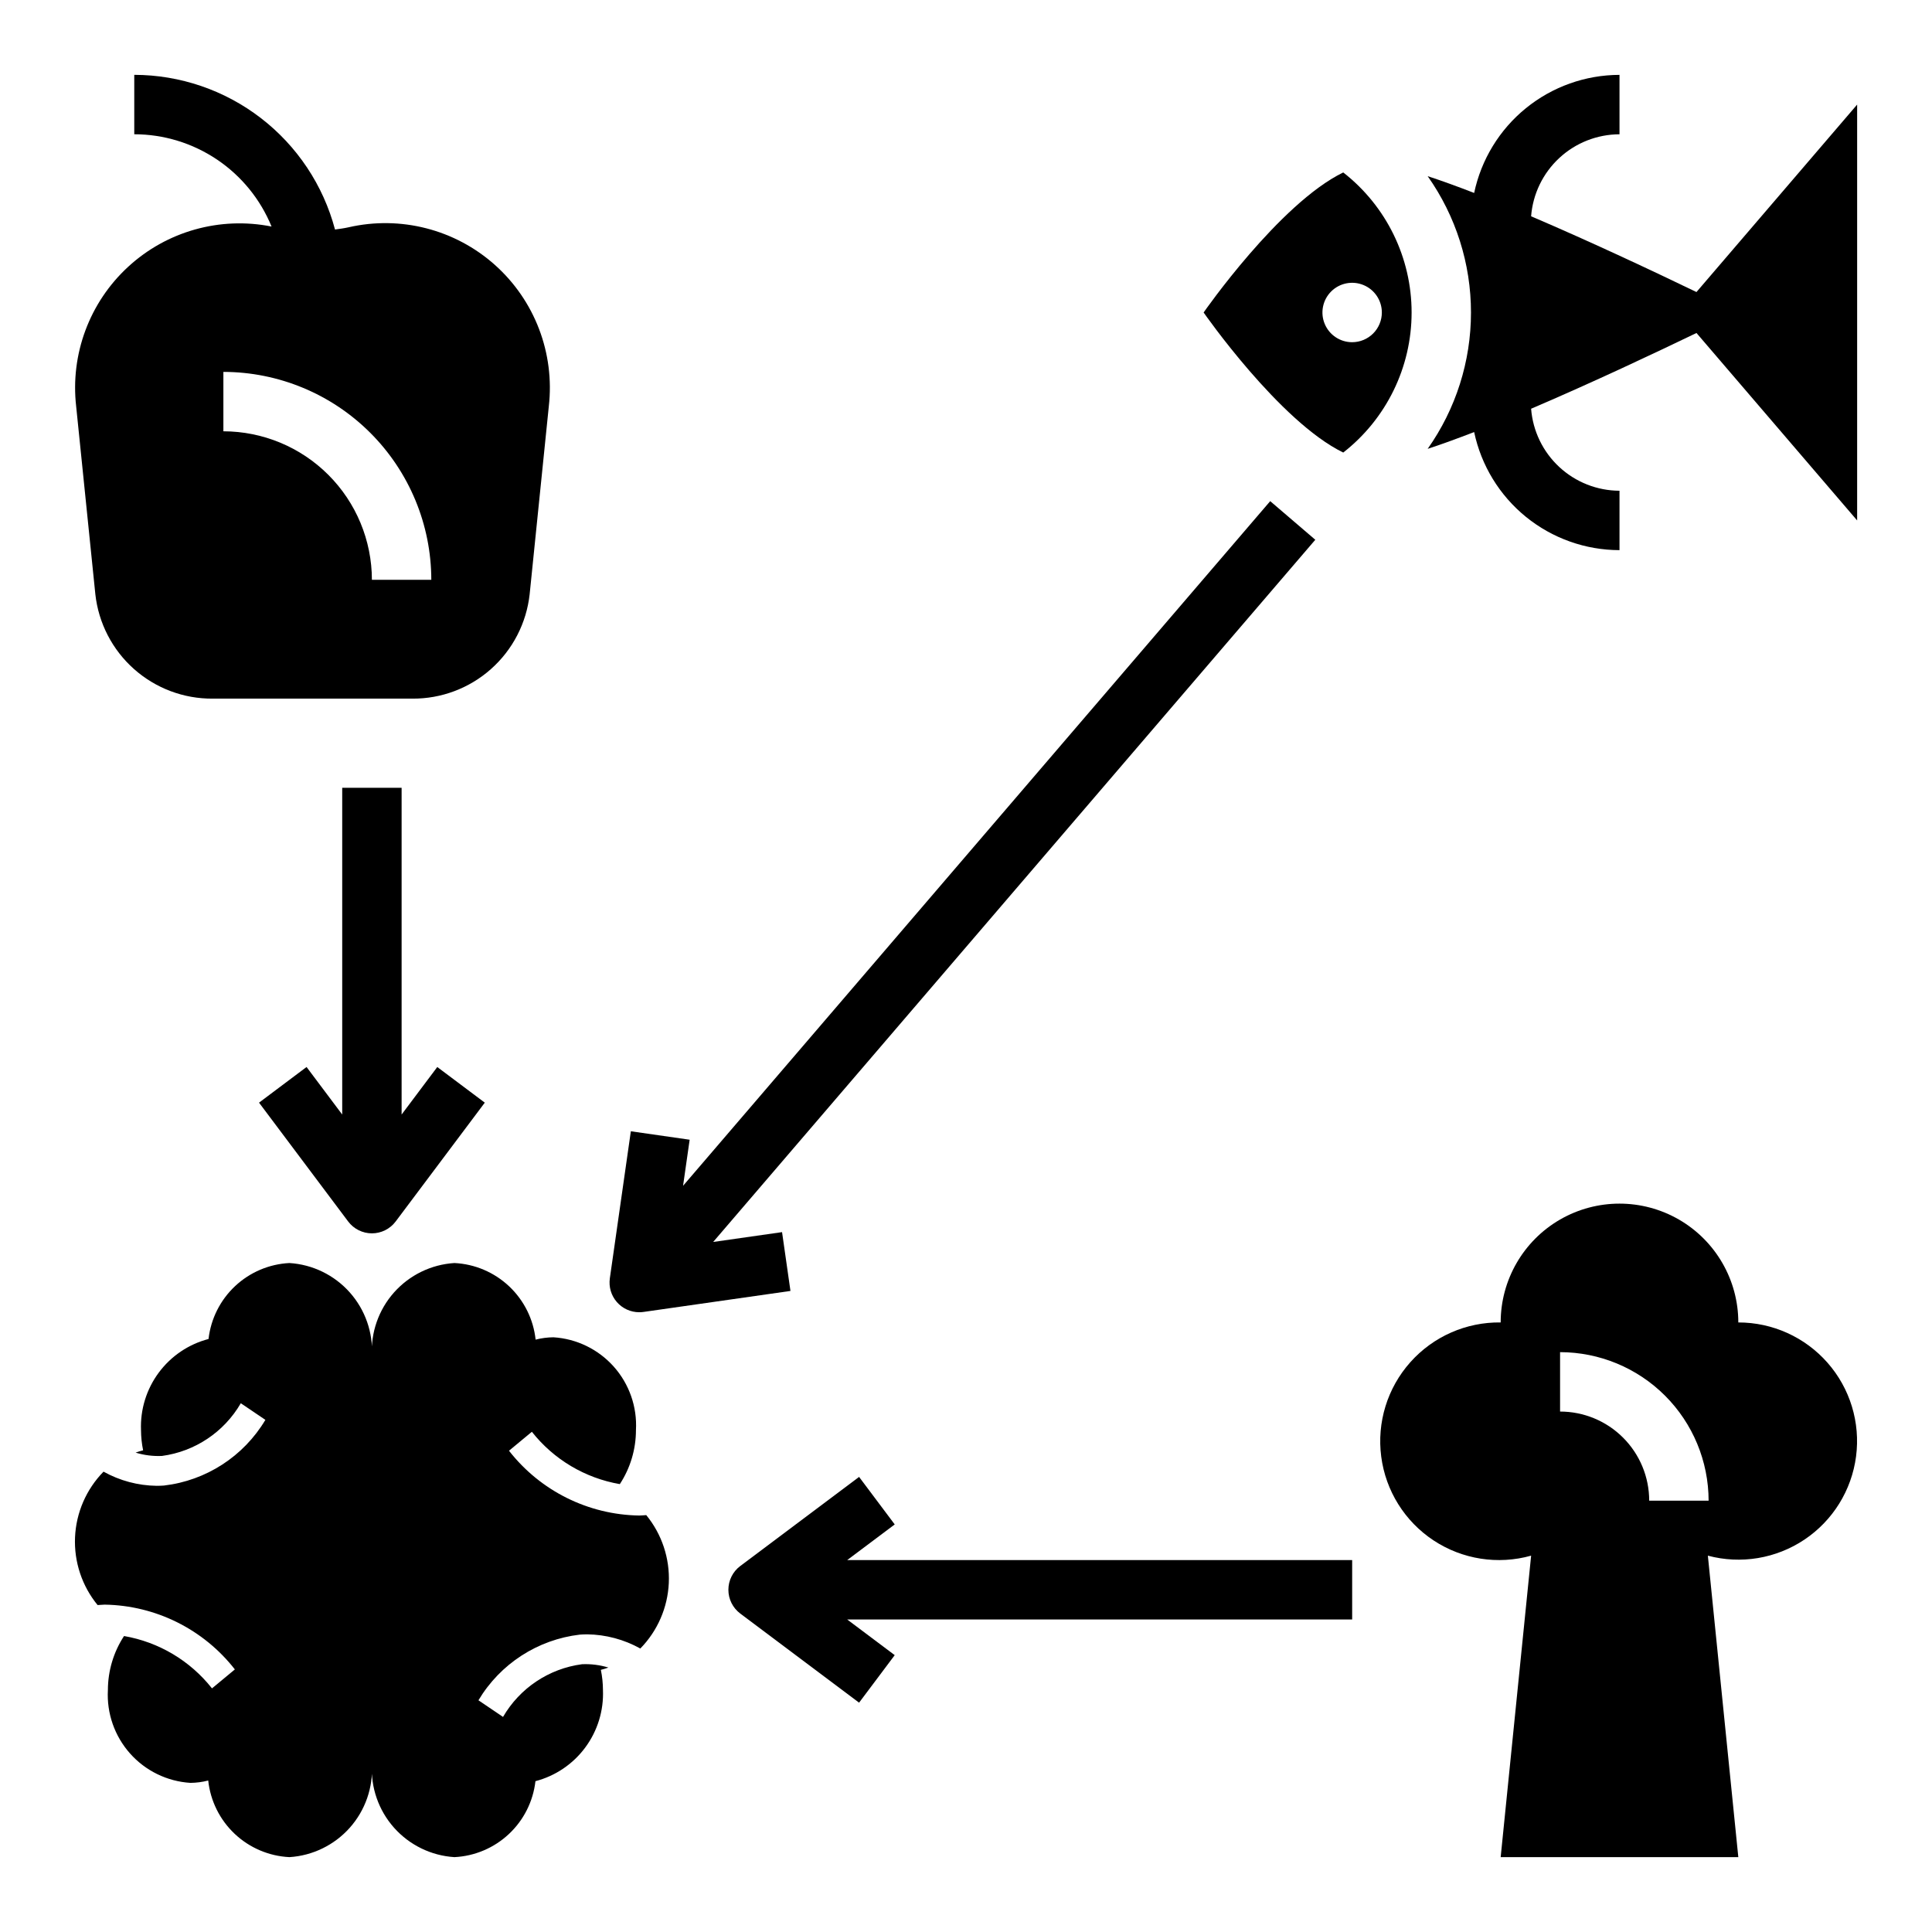
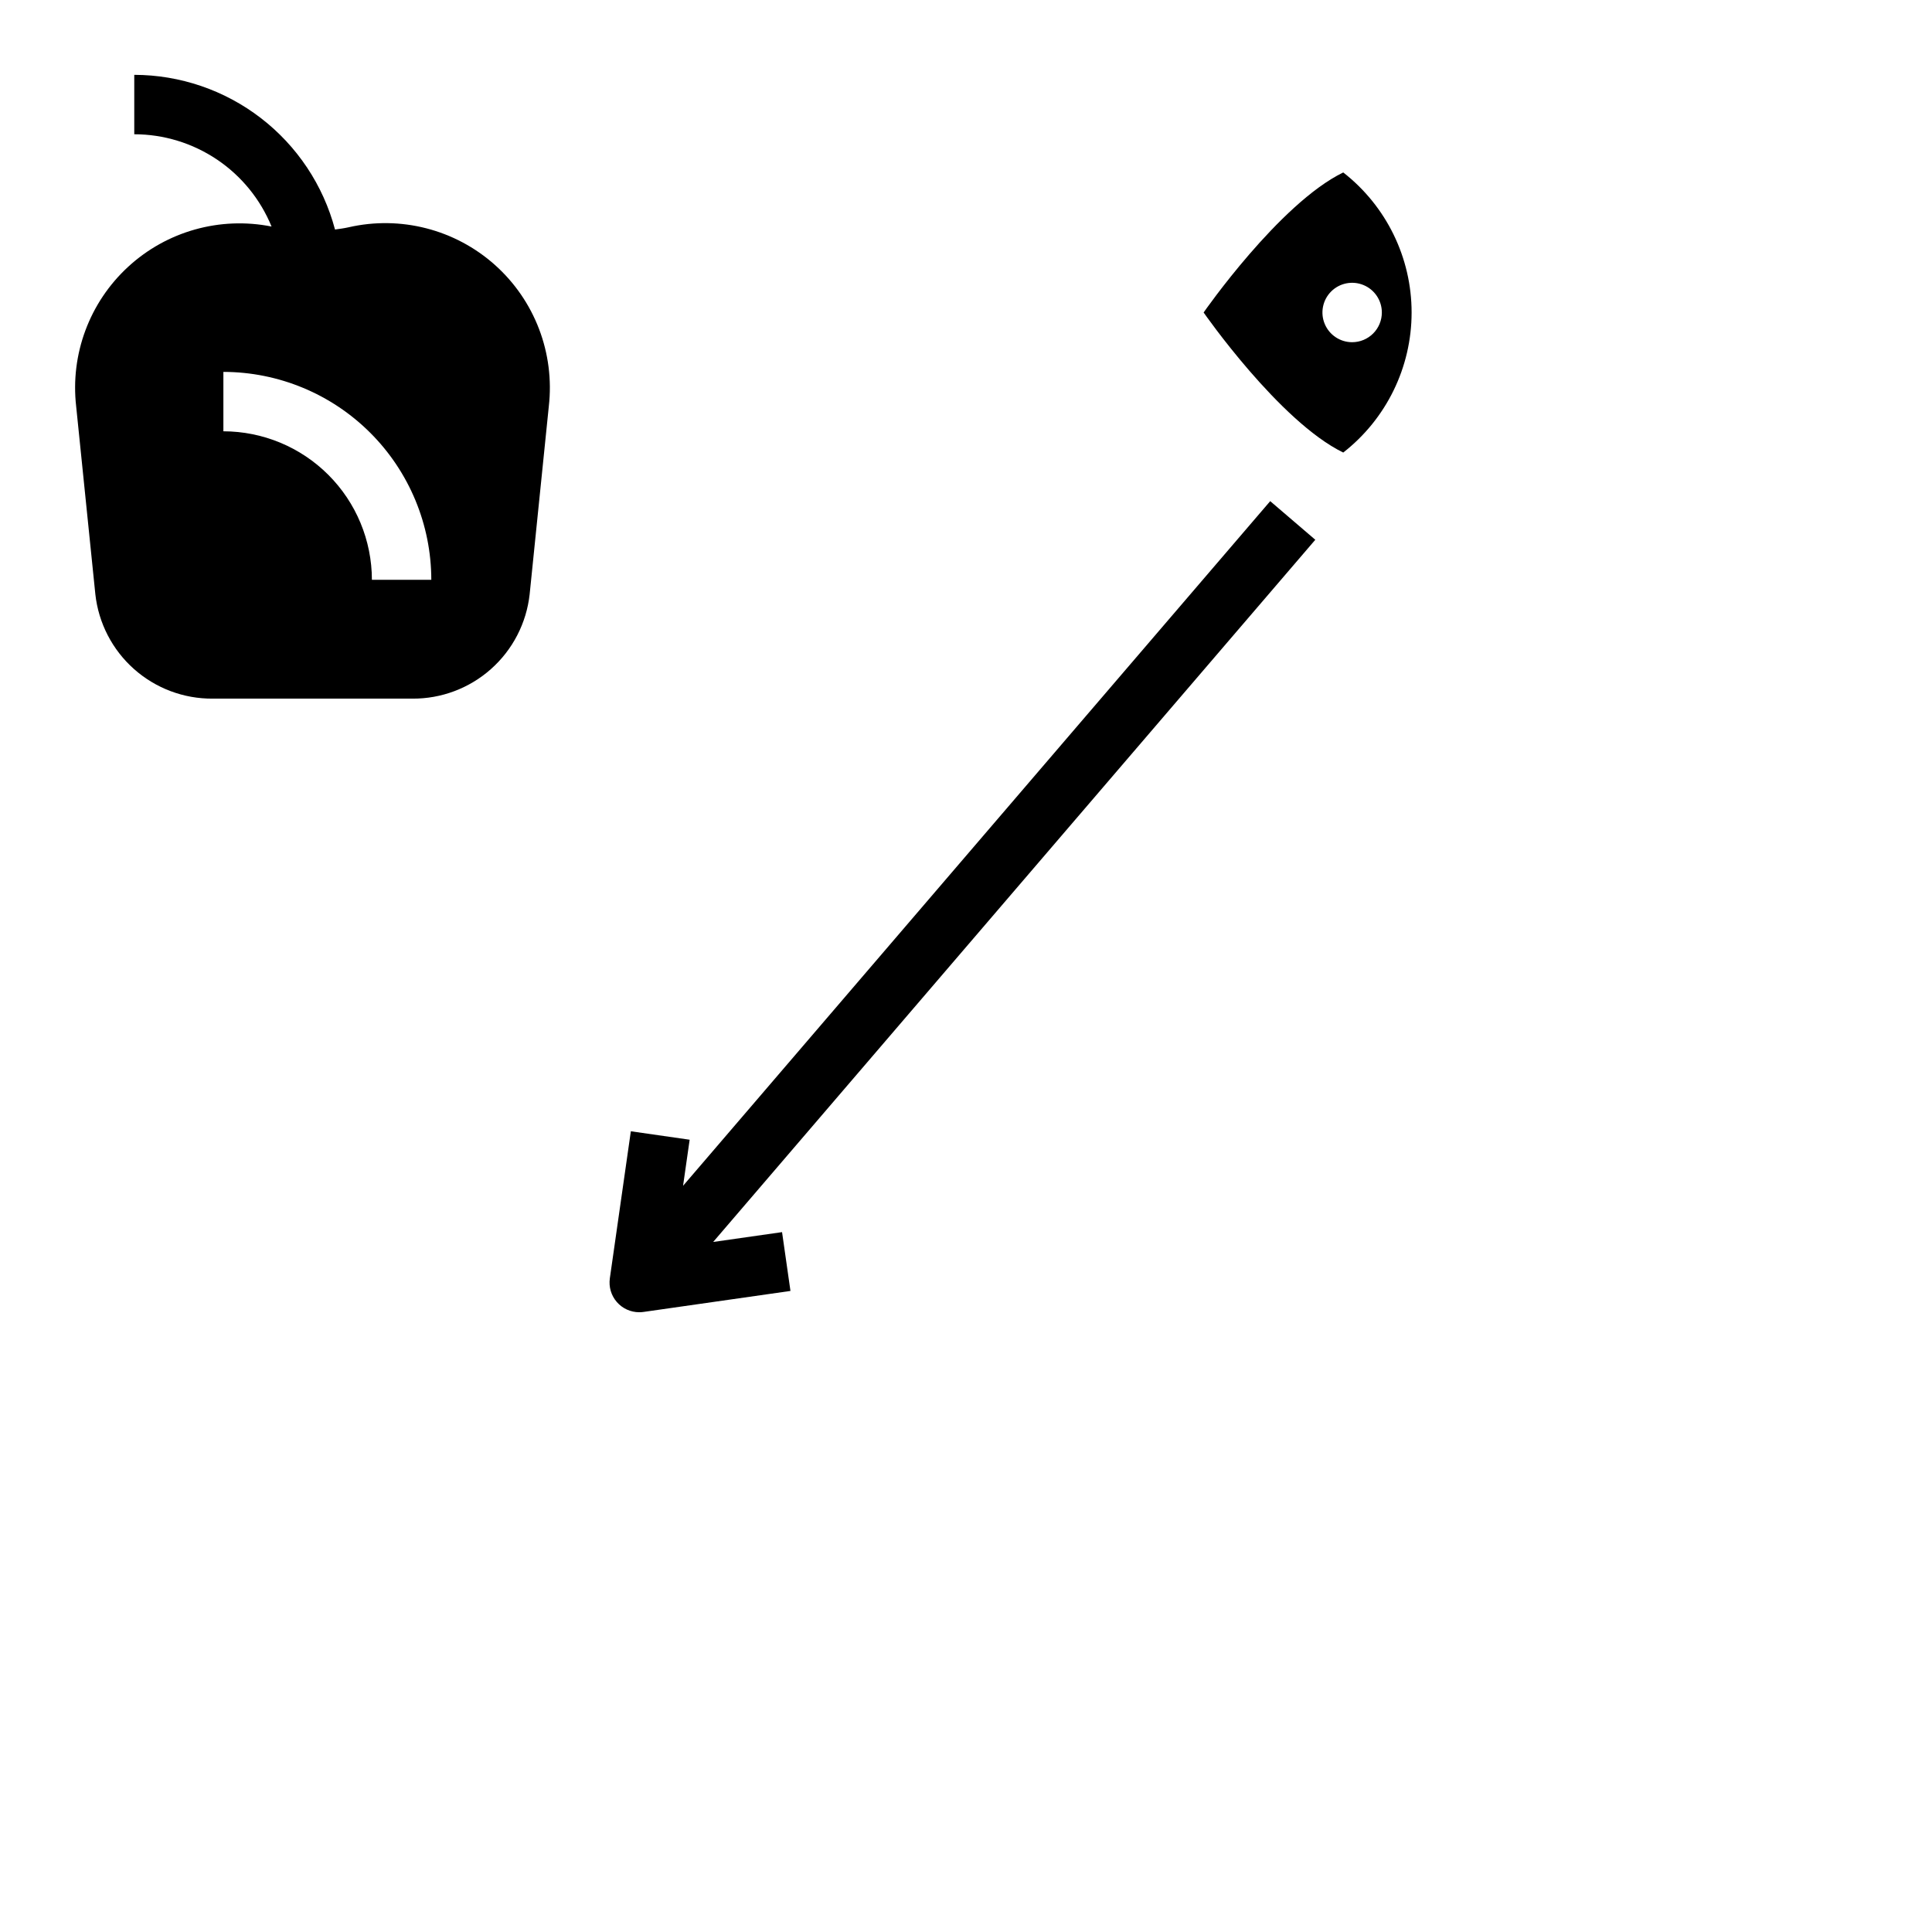
<svg xmlns="http://www.w3.org/2000/svg" fill="#000000" width="800px" height="800px" version="1.1" viewBox="144 144 512 512">
  <g>
    <path d="m169.27 301.5c0.844 7.641 4.496 14.699 10.242 19.805 5.75 5.109 13.188 7.902 20.875 7.84h52.855c7.688 0.062 15.125-2.731 20.871-7.84 5.75-5.106 9.398-12.164 10.246-19.805l5.078-49.812c1.605-14.066-3.715-28.035-14.27-37.469-10.555-9.43-25.035-13.152-38.828-9.977-1.172 0.262-2.363 0.418-3.559 0.582-3.117-11.738-10.023-22.117-19.641-29.527-9.621-7.41-21.414-11.441-33.559-11.465v15.746c7.805 0.008 15.434 2.34 21.914 6.695 6.477 4.356 11.516 10.539 14.469 17.762-13.641-2.719-27.766 1.242-38 10.664-10.238 9.418-15.359 23.164-13.781 36.988zm33.93-58.945c14.609 0.02 28.613 5.828 38.941 16.16 10.332 10.328 16.145 24.336 16.16 38.945h-15.742c-0.012-10.438-4.164-20.441-11.543-27.82s-17.383-11.527-27.816-11.543z" />
-     <path d="m604.67 494.46c0-11.246-6.004-21.645-15.746-27.27-9.742-5.621-21.746-5.621-31.488 0-9.742 5.625-15.742 16.023-15.742 27.27-9.137-0.125-17.879 3.727-23.953 10.551-6.078 6.824-8.887 15.953-7.703 25.012 1.18 9.062 6.242 17.16 13.867 22.199 7.625 5.035 17.059 6.512 25.859 4.043l-8.07 79.895h62.977l-8.07-79.895c8.746 2.336 18.074 0.785 25.598-4.254 7.519-5.035 12.504-13.07 13.676-22.047 1.172-8.977-1.582-18.02-7.559-24.82-5.977-6.801-14.594-10.691-23.645-10.684zm-23.617 47.23v0.004c0-6.266-2.488-12.27-6.918-16.699-4.426-4.43-10.434-6.918-16.699-6.918v-15.742c10.438 0.012 20.441 4.164 27.82 11.539 7.379 7.379 11.527 17.387 11.543 27.82z" />
-     <path d="m549.76 201.32c0.457-5.902 3.125-11.418 7.465-15.445s10.039-6.273 15.961-6.289v-15.746c-9.035 0.016-17.789 3.133-24.801 8.828-7.012 5.695-11.852 13.625-13.719 22.465-4.41-1.707-8.574-3.227-12.32-4.449 7.469 10.57 11.48 23.195 11.48 36.133 0 12.941-4.012 25.566-11.48 36.133 3.746-1.219 7.871-2.738 12.32-4.449v0.004c1.867 8.836 6.707 16.77 13.719 22.465 7.012 5.695 15.766 8.812 24.801 8.824v-15.742c-5.922-0.02-11.621-2.266-15.961-6.293s-7.008-9.539-7.465-15.441c16.238-6.934 33.125-14.91 43.824-20.074l42.578 49.68v-110.21l-42.582 49.68c-10.695-5.164-27.582-13.141-43.82-20.074z" />
    <path d="m499.97 189.7c-16.949 8.258-36.996 37.113-36.996 37.113s20.051 28.859 37 37.117h-0.004c11.434-8.918 18.121-22.613 18.121-37.117 0-14.5-6.688-28.195-18.121-37.113zm2.363 44.988c-3.184 0-6.055-1.918-7.273-4.859s-0.547-6.328 1.707-8.582c2.25-2.25 5.637-2.922 8.578-1.703 2.941 1.215 4.859 4.086 4.859 7.269 0 2.09-0.828 4.09-2.305 5.566-1.477 1.477-3.481 2.309-5.566 2.309z" />
-     <path d="m313.41 545.63c-13.512-0.203-26.203-6.516-34.52-17.172l6.062-5.023v0.004c5.793 7.34 14.094 12.277 23.309 13.867 2.785-4.254 4.269-9.227 4.273-14.309 0.34-6.156-1.766-12.199-5.863-16.809-4.098-4.609-9.852-7.41-16.004-7.793-1.594 0.012-3.18 0.223-4.723 0.621-0.578-5.391-3.066-10.398-7.008-14.121-3.945-3.723-9.09-5.914-14.508-6.18-6.152 0.383-11.906 3.184-16.004 7.793s-6.203 10.648-5.863 16.809c0.34-6.16-1.77-12.199-5.863-16.809-4.098-4.609-9.852-7.41-16.004-7.793-5.379 0.273-10.484 2.449-14.406 6.133-3.926 3.688-6.414 8.648-7.023 13.996-5.289 1.383-9.945 4.531-13.199 8.926-3.254 4.391-4.91 9.762-4.695 15.227 0.012 1.797 0.195 3.59 0.559 5.352-0.676 0.164-1.344 0.367-1.996 0.605 2.266 0.691 4.629 0.992 6.996 0.883 8.746-1.176 16.457-6.332 20.887-13.965l6.519 4.41-0.004-0.004c-5.766 9.664-15.699 16.098-26.875 17.406-0.645 0.047-1.289 0.07-1.938 0.07-4.93-0.062-9.77-1.352-14.082-3.754-4.57 4.664-7.262 10.852-7.551 17.375-0.289 6.523 1.84 12.926 5.977 17.977 0.621 0 1.234-0.109 1.859-0.109 13.512 0.203 26.203 6.516 34.52 17.168l-6.062 5.023c-5.793-7.34-14.094-12.281-23.309-13.871-2.785 4.254-4.269 9.227-4.277 14.312-0.34 6.156 1.77 12.195 5.863 16.805s9.848 7.41 16 7.797c1.594-0.016 3.18-0.223 4.723-0.625 0.578 5.394 3.062 10.402 7.008 14.125 3.945 3.723 9.09 5.914 14.508 6.18 6.152-0.383 11.906-3.188 16.004-7.793 4.094-4.609 6.203-10.652 5.863-16.809-0.34 6.156 1.766 12.199 5.863 16.809 4.098 4.606 9.852 7.41 16.004 7.793 5.383-0.266 10.5-2.438 14.43-6.125 3.934-3.684 6.426-8.648 7.039-14.004 5.289-1.383 9.945-4.531 13.199-8.926 3.254-4.391 4.91-9.766 4.691-15.227-0.008-1.797-0.195-3.59-0.559-5.352 0.68-0.168 1.348-0.367 2-0.605-2.266-0.691-4.633-0.992-6.996-0.883-8.762 1.16-16.492 6.32-20.926 13.965l-6.519-4.41h0.004c5.766-9.66 15.695-16.094 26.875-17.402 0.645-0.047 1.289-0.07 1.938-0.07l-0.004-0.004c4.934 0.066 9.773 1.355 14.086 3.758 4.57-4.664 7.258-10.852 7.551-17.375 0.289-6.527-1.84-12.926-5.977-17.98-0.617 0.031-1.23 0.113-1.852 0.113z" />
-     <path d="m234.69 352.77v86.594l-9.449-12.598-12.594 9.449 23.617 31.488c1.484 1.98 3.82 3.148 6.297 3.148 2.477 0 4.809-1.168 6.297-3.148l23.617-31.488-12.594-9.445-9.449 12.594v-86.594z" />
-     <path d="m381.11 547.99-9.445-12.594-31.488 23.617v-0.004c-1.984 1.488-3.148 3.82-3.148 6.301 0 2.477 1.164 4.809 3.148 6.297l31.488 23.617 9.445-12.594-12.594-9.449h133.82v-15.746h-133.82z" />
    <path d="m311.18 443.8-5.566 38.973v0.004c-0.32 2.258 0.352 4.547 1.848 6.269 1.496 1.723 3.664 2.711 5.945 2.711 0.375 0 0.746-0.023 1.117-0.078l38.957-5.566-2.227-15.586-18.254 2.606 159.57-186.09-11.949-10.234-155.6 181.44 1.746-12.211z" />
  </g>
</svg>